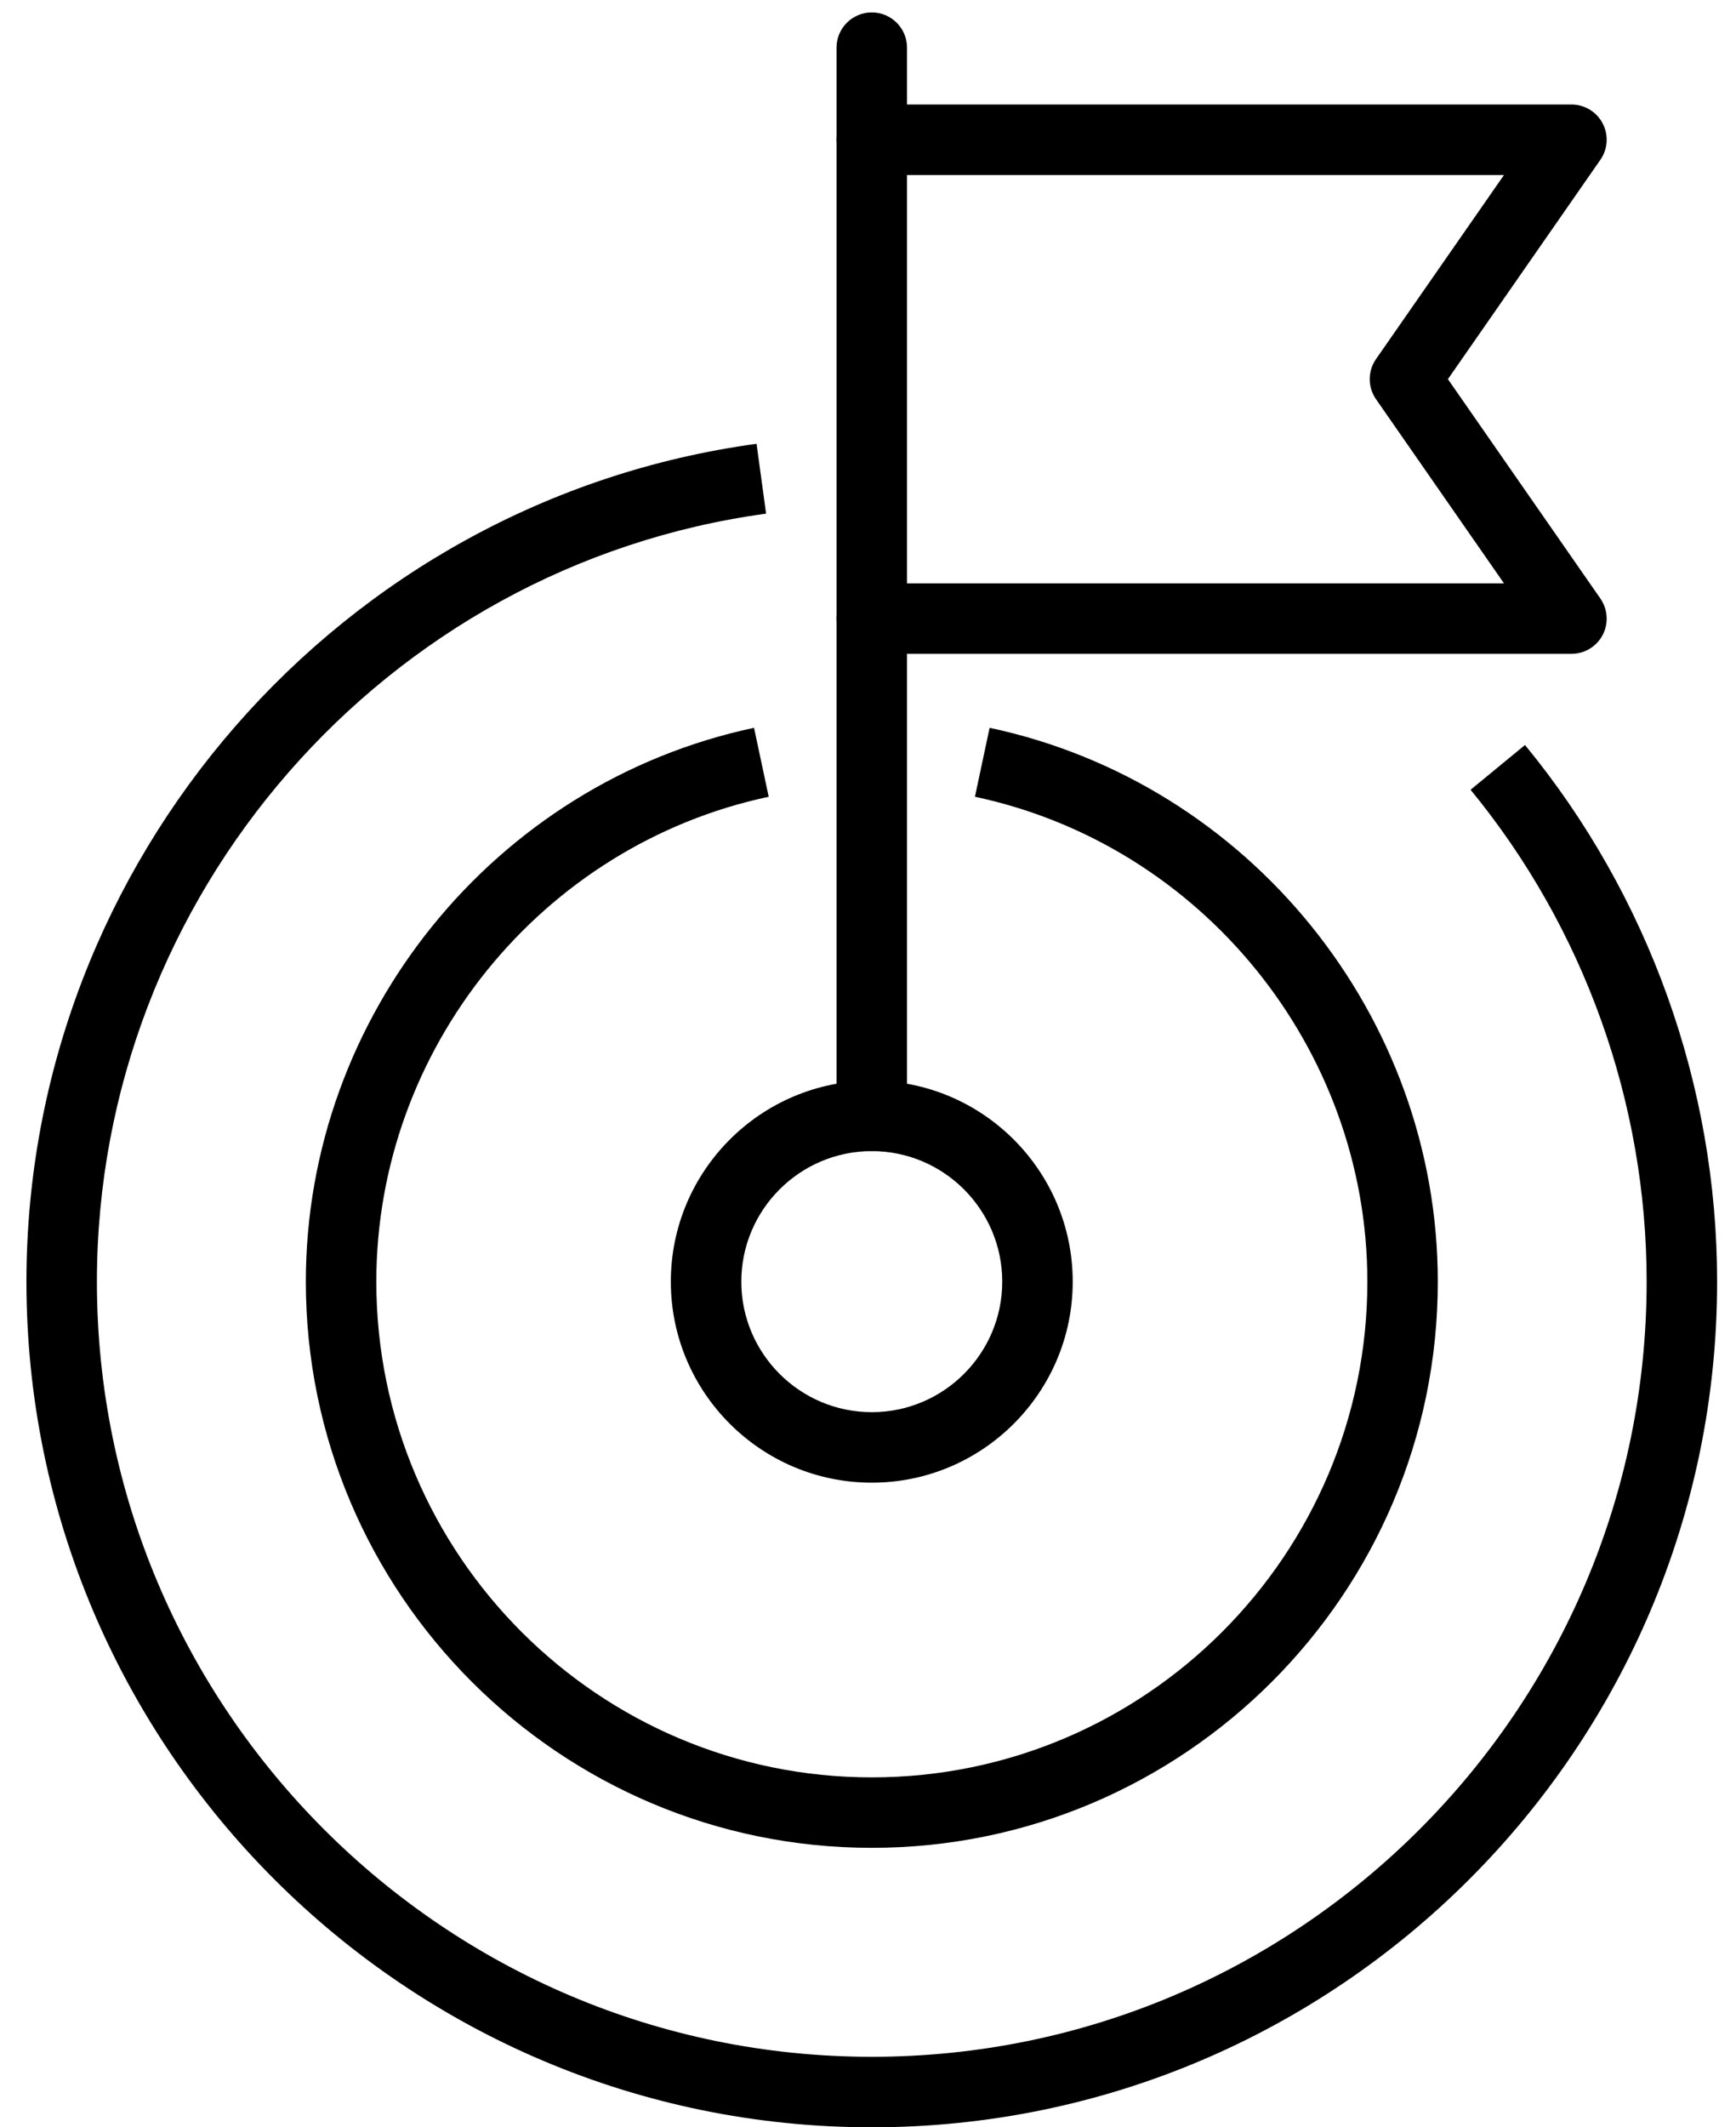
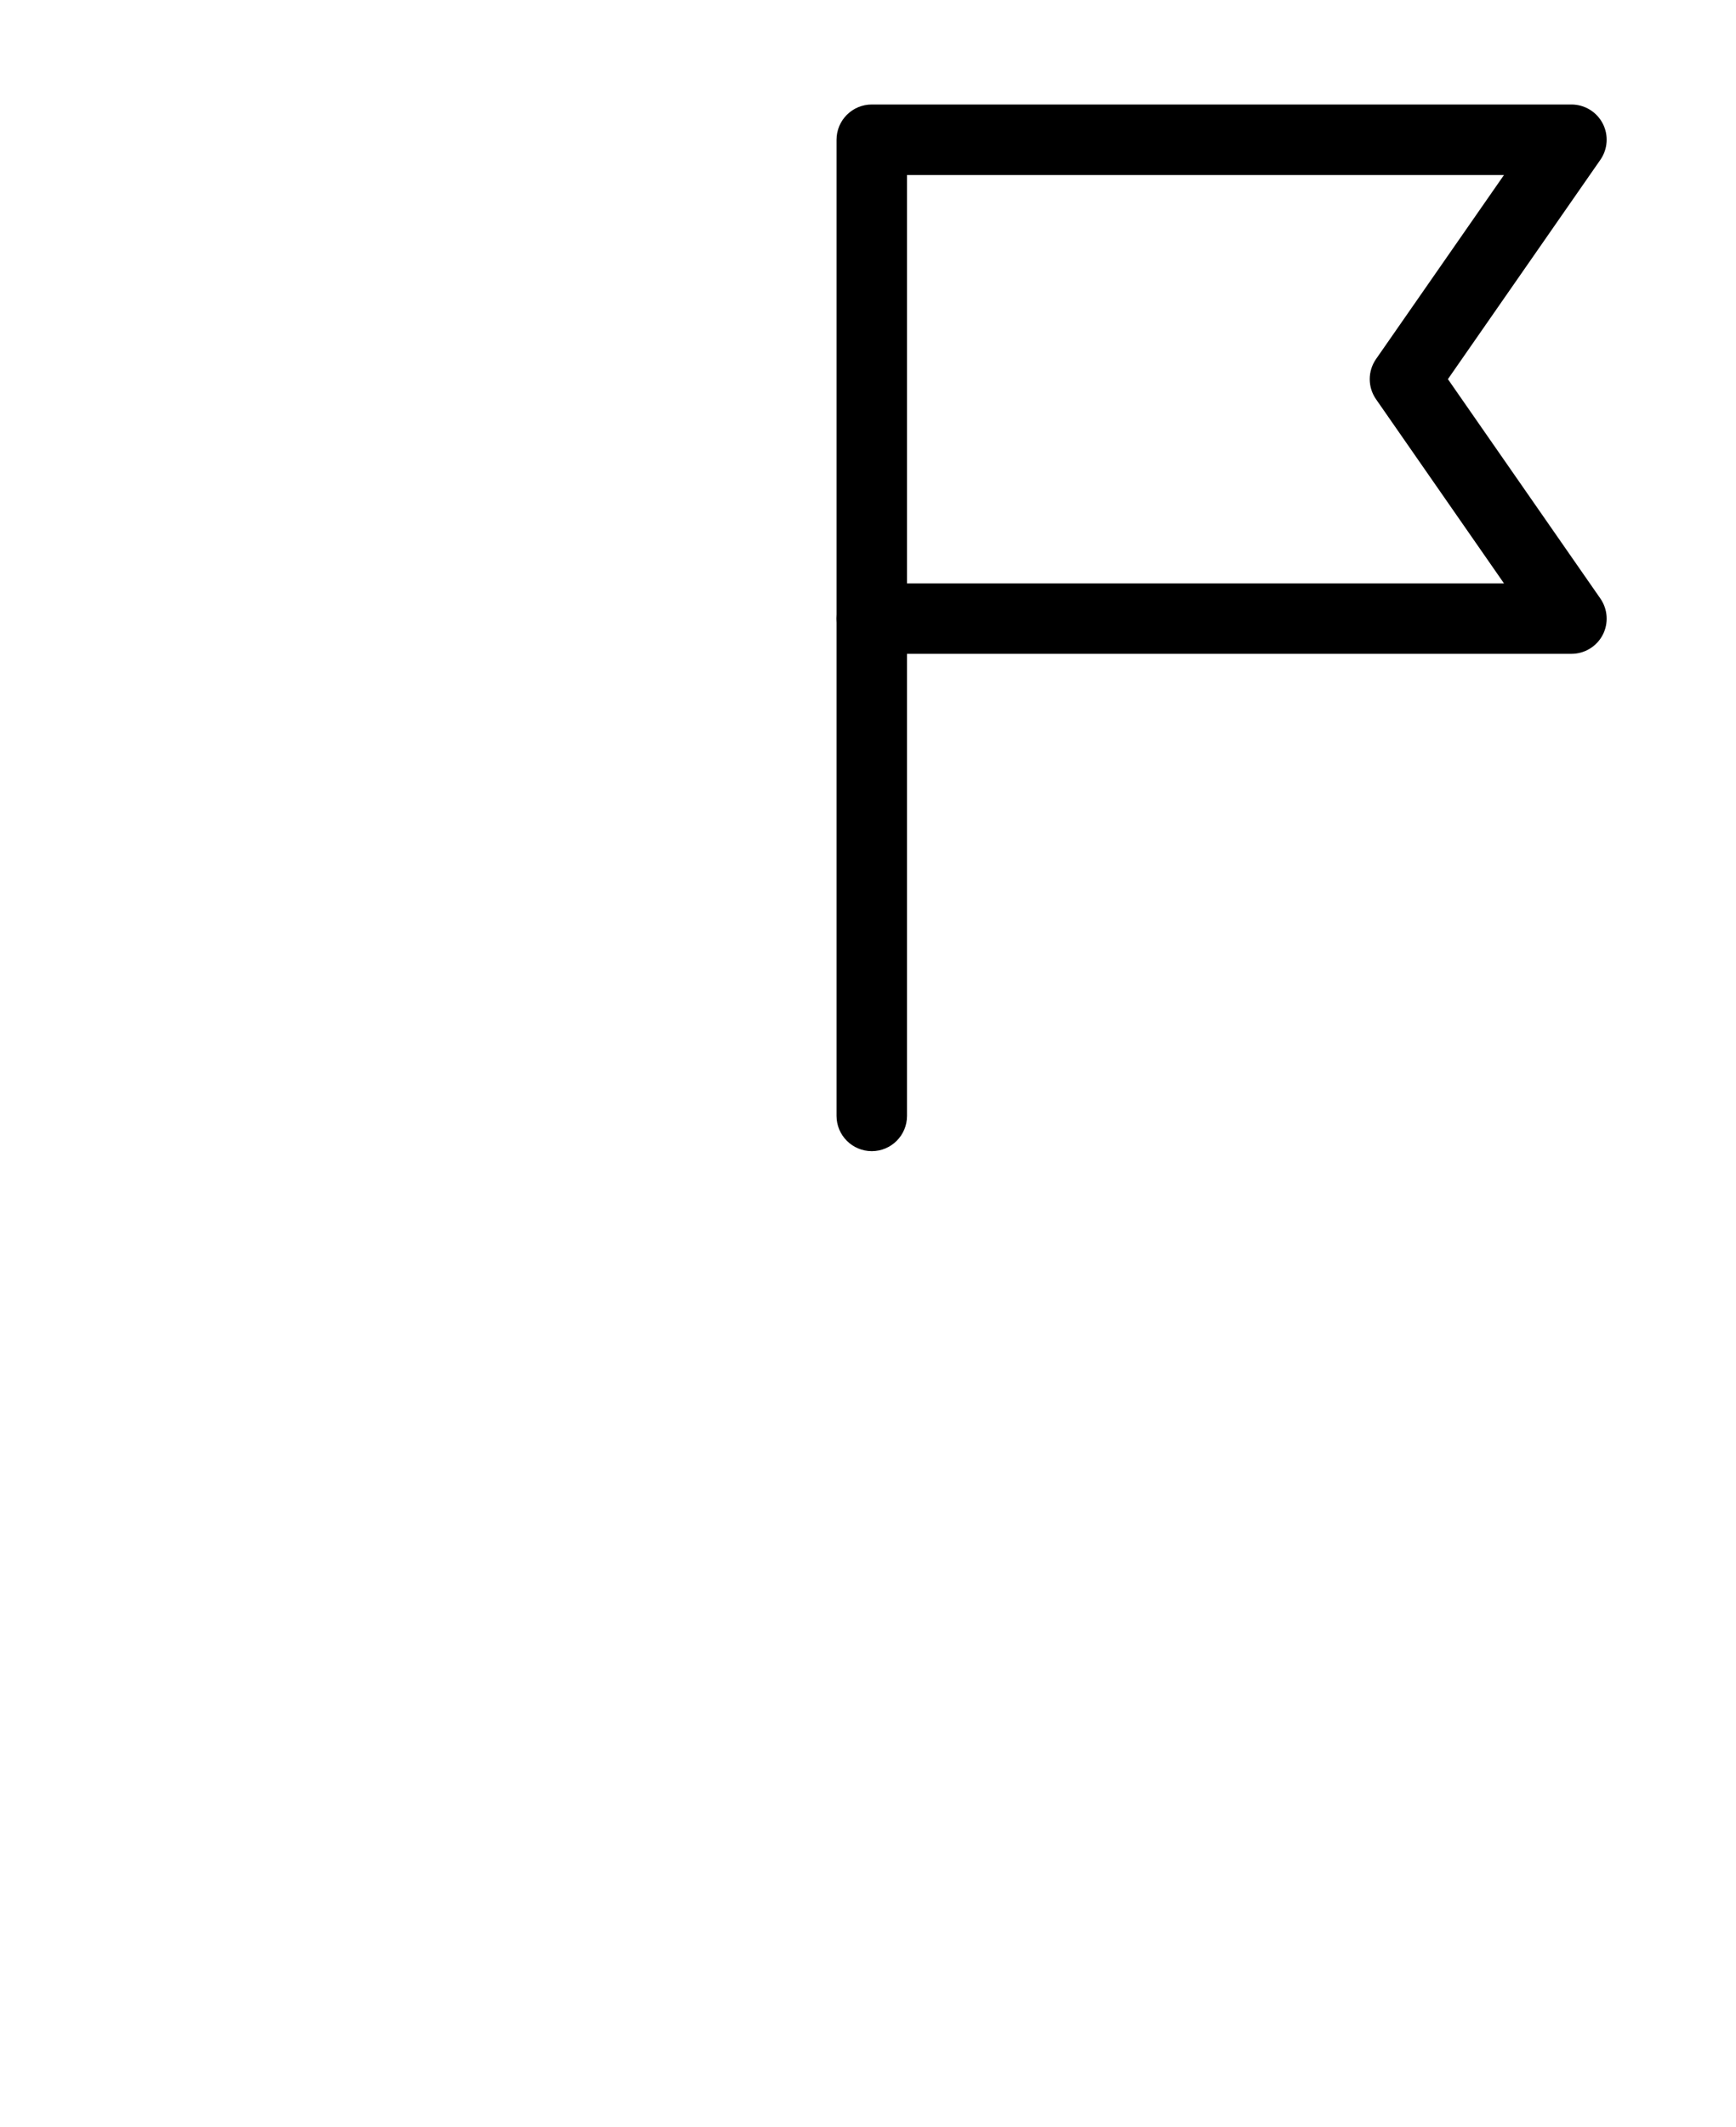
<svg xmlns="http://www.w3.org/2000/svg" width="40" height="49" viewBox="0 0 40 49" fill="none">
-   <path d="M20.088 48.999C9.347 48.999 0.609 40.261 0.609 29.521C0.609 19.826 7.842 11.53 17.432 10.222L17.652 11.831C8.862 13.03 2.233 20.634 2.233 29.521C2.233 39.366 10.243 47.375 20.088 47.375C29.932 47.375 37.941 39.366 37.941 29.521C37.941 25.398 36.5 21.374 33.884 18.191L35.138 17.16C37.993 20.632 39.565 25.022 39.565 29.521C39.565 40.261 30.828 48.999 20.088 48.999Z" fill="black" />
-   <path d="M20.088 42.562C12.897 42.562 7.047 36.712 7.047 29.521C7.047 23.401 11.39 18.036 17.374 16.764L17.712 18.352C12.473 19.466 8.671 24.163 8.671 29.521C8.671 35.816 13.793 40.939 20.088 40.939C26.384 40.939 31.506 35.816 31.506 29.521C31.506 24.163 27.703 19.466 22.464 18.352L22.802 16.764C28.786 18.036 33.129 23.401 33.129 29.521C33.129 36.712 27.279 42.562 20.088 42.562Z" fill="black" />
-   <path d="M20.087 34.151C17.534 34.151 15.457 32.074 15.457 29.521C15.457 26.968 17.534 24.891 20.087 24.891C22.64 24.891 24.717 26.968 24.717 29.521C24.717 32.074 22.64 34.151 20.087 34.151ZM20.087 26.514C18.43 26.514 17.081 27.863 17.081 29.521C17.081 31.178 18.43 32.527 20.087 32.527C21.745 32.527 23.093 31.178 23.093 29.521C23.093 27.863 21.745 26.514 20.087 26.514Z" fill="black" />
-   <path d="M20.087 4.031C19.639 4.031 19.275 3.667 19.275 3.219V1.097C19.275 0.649 19.639 0.286 20.087 0.286C20.535 0.286 20.899 0.649 20.899 1.097V3.219C20.899 3.667 20.535 4.031 20.087 4.031Z" fill="black" />
  <path d="M20.087 26.515C19.639 26.515 19.275 26.151 19.275 25.703V14.249C19.275 13.8 19.639 13.437 20.087 13.437C20.535 13.437 20.899 13.8 20.899 14.249V25.703C20.899 26.151 20.535 26.515 20.087 26.515Z" fill="black" />
  <path d="M36.208 15.06H20.087C19.639 15.06 19.275 14.697 19.275 14.249V3.219C19.275 2.77 19.639 2.407 20.087 2.407H36.208C36.511 2.407 36.788 2.575 36.928 2.843C37.068 3.111 37.047 3.434 36.874 3.682L33.362 8.733L36.874 13.785C37.047 14.034 37.068 14.357 36.928 14.625C36.788 14.892 36.511 15.06 36.208 15.06ZM20.899 13.437H34.654L31.706 9.196C31.512 8.918 31.512 8.548 31.706 8.27L34.654 4.031H20.899V13.437Z" fill="black" />
</svg>